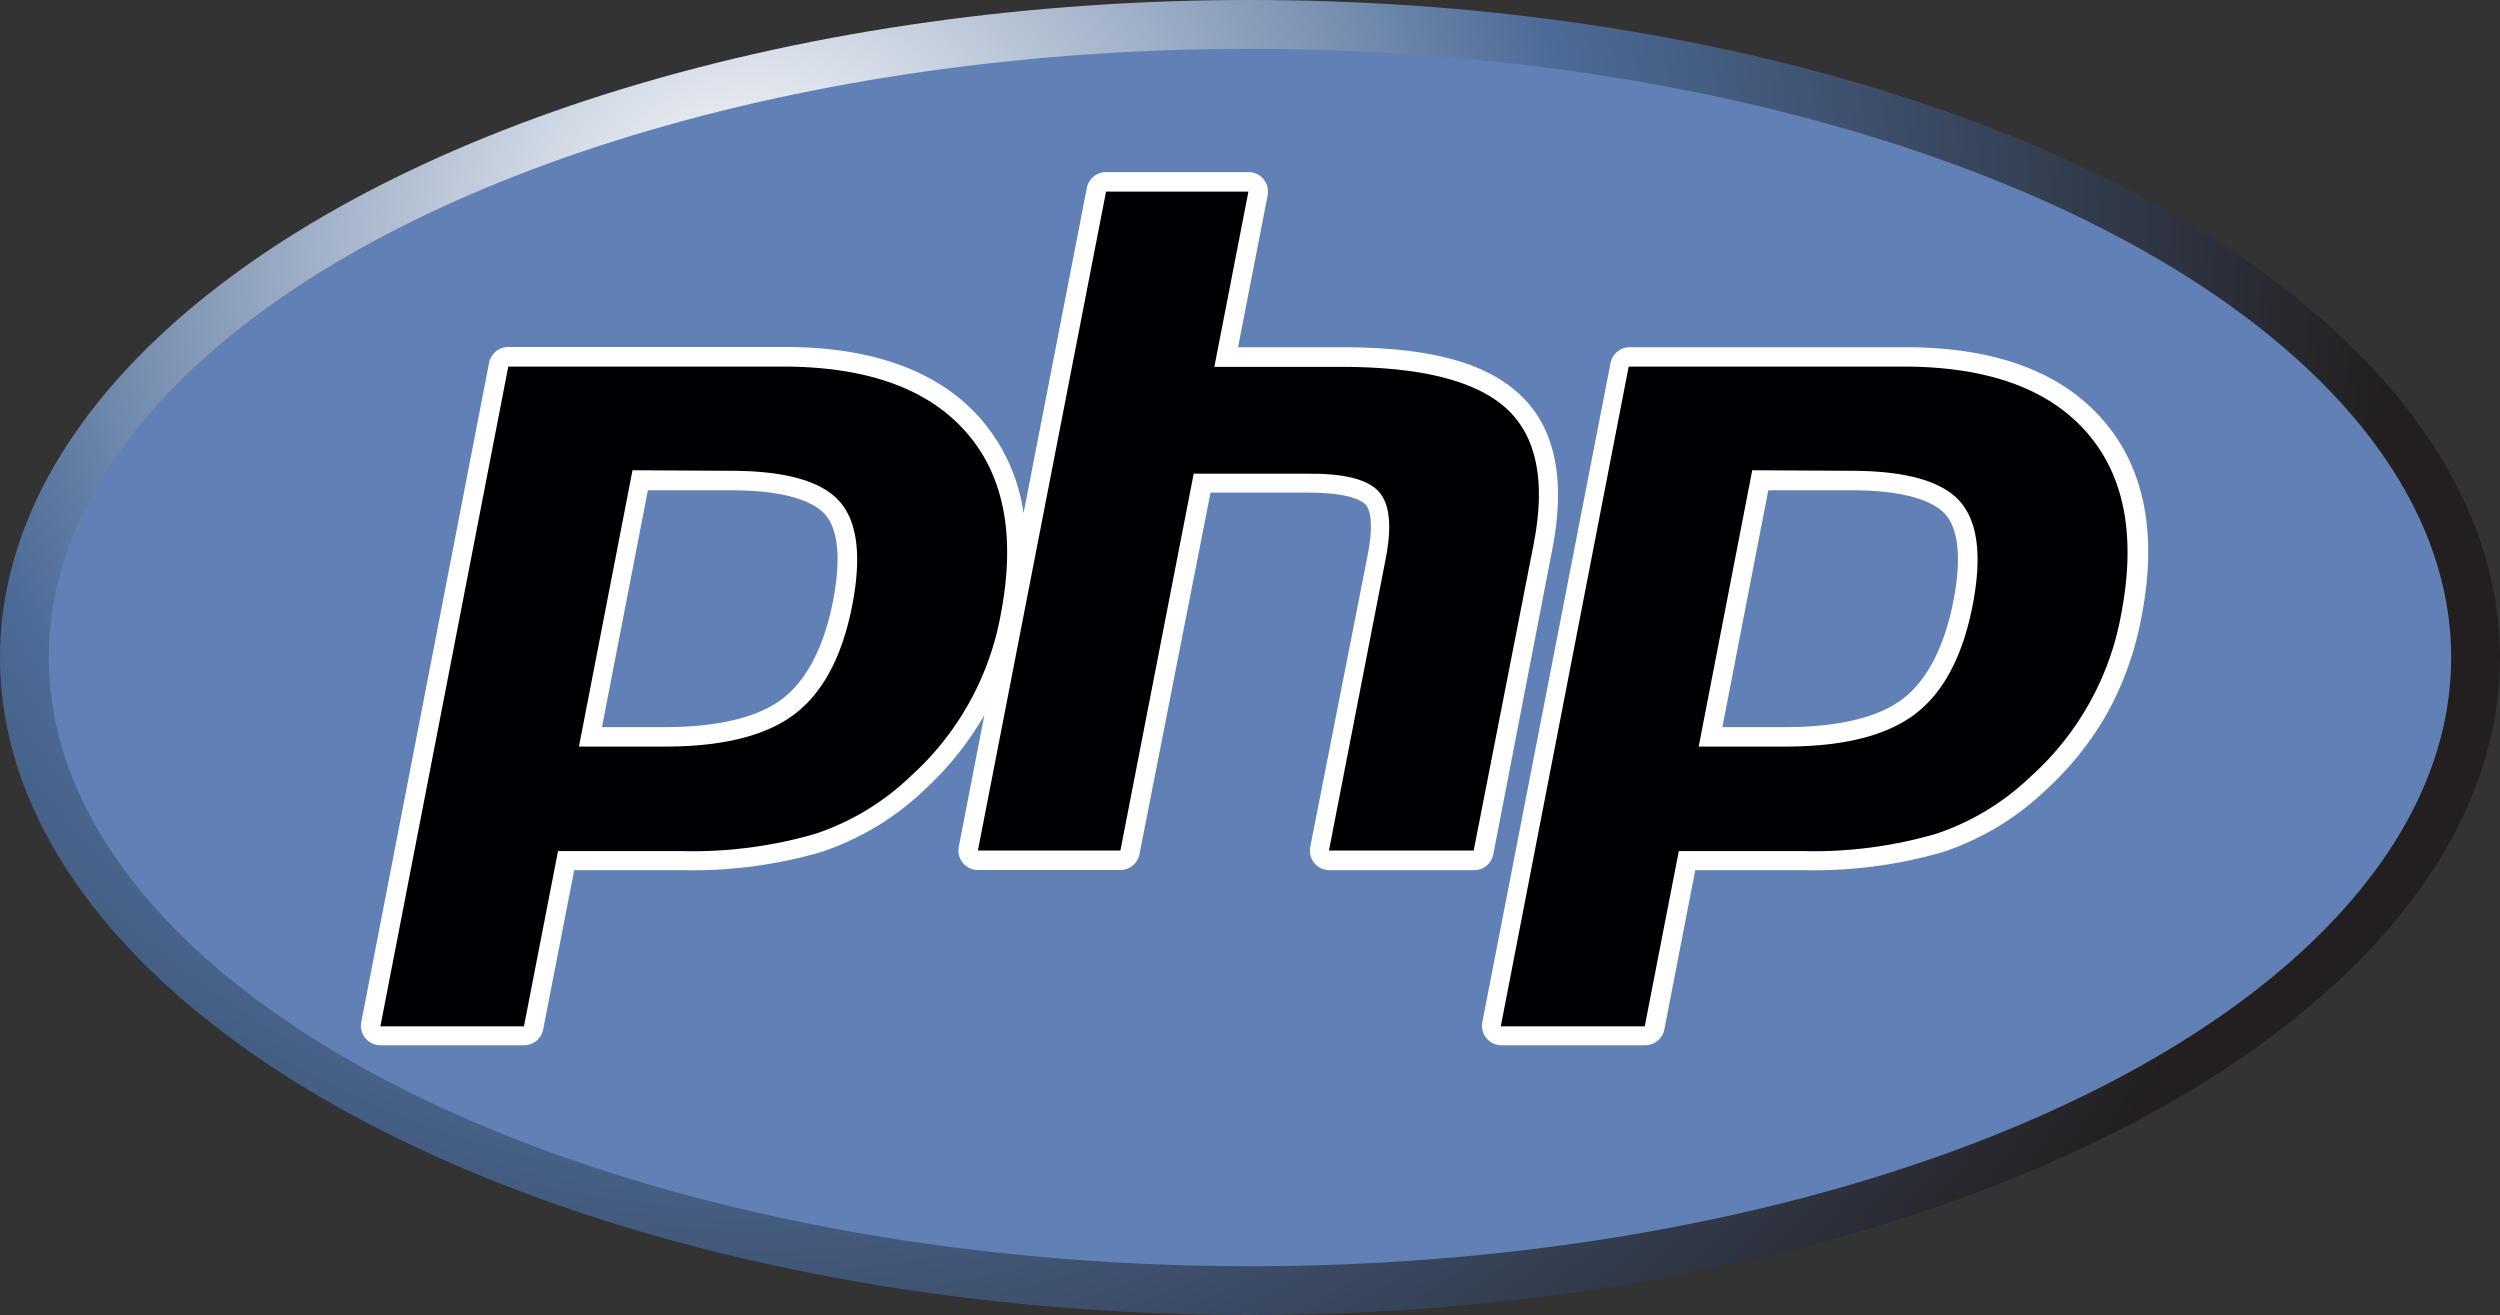
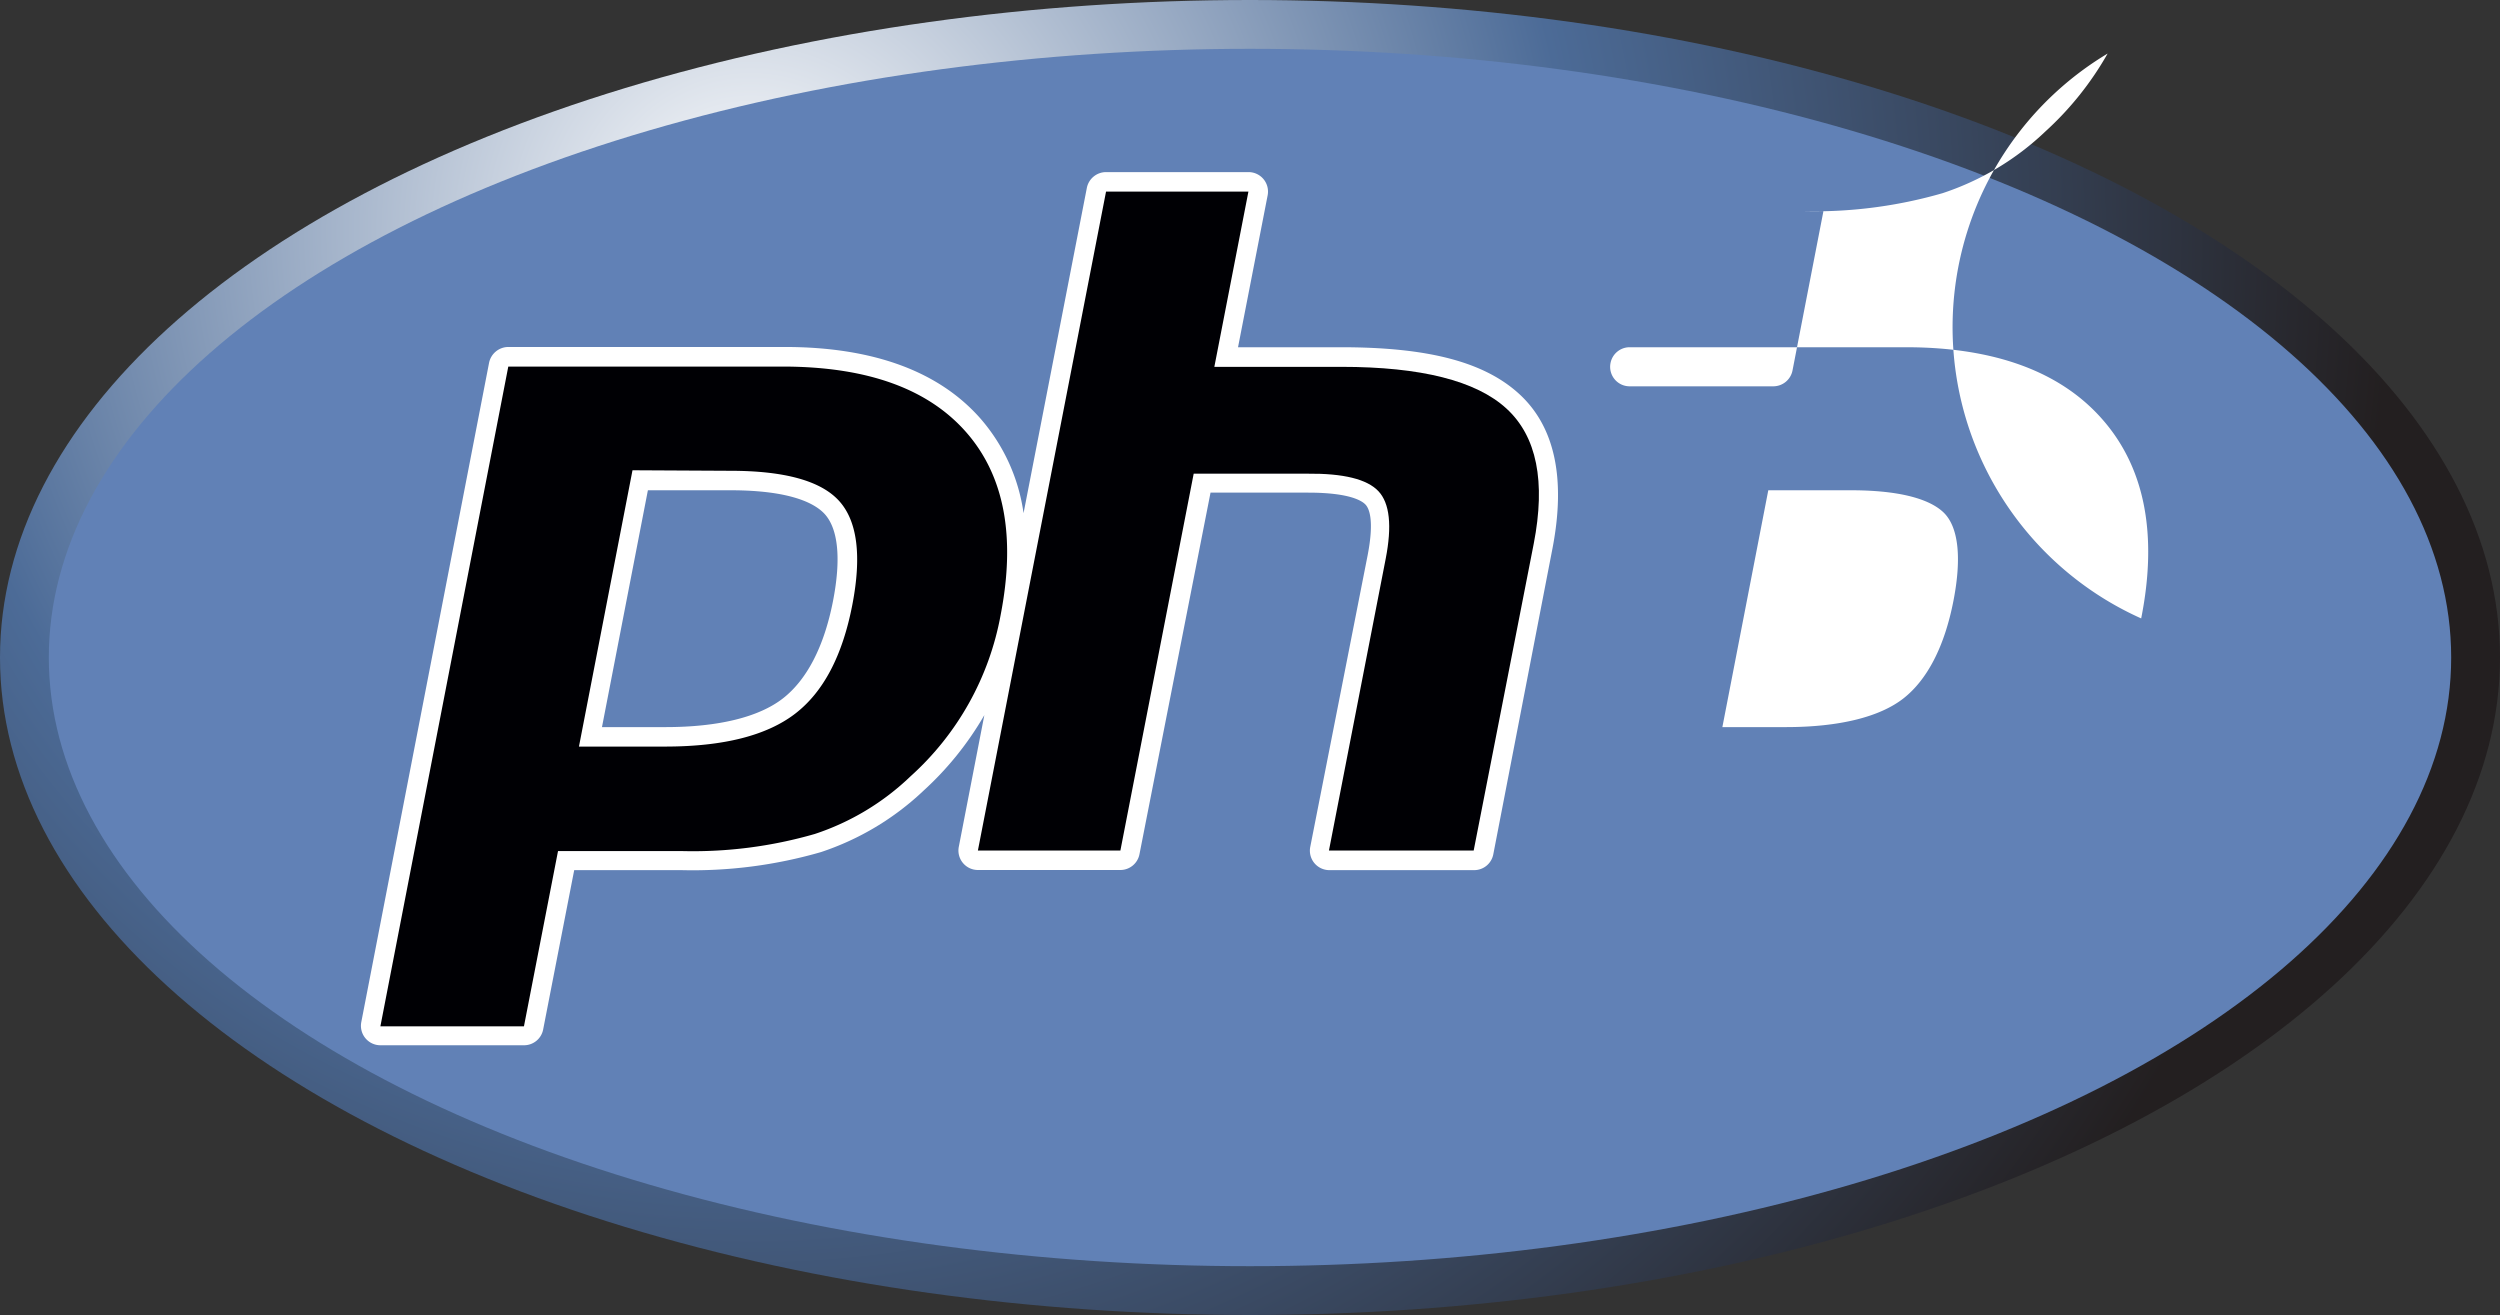
<svg xmlns="http://www.w3.org/2000/svg" viewBox="0 0 190 99.95">
  <rect x="0" y="0" width="190" height="99.95" fill="#333333" stroke="none" />
  <defs>
    <style>.cls-1{fill:url(#radial-gradient);}.cls-2{fill:#6181b6;}.cls-3{fill:#fff;}.cls-4{fill:#000004;}</style>
    <radialGradient id="radial-gradient" cx="30.52" cy="26.88" r="124.75" gradientTransform="translate(26.52 -9.31)" gradientUnits="userSpaceOnUse">
      <stop offset="0" stop-color="#fff" />
      <stop offset="0.5" stop-color="#4c6b97" />
      <stop offset="1" stop-color="#231f20" />
    </radialGradient>
  </defs>
  <title>php</title>
  <g id="Layer_2" data-name="Layer 2">
    <g id="Layer_1-2" data-name="Layer 1">
      <ellipse class="cls-1" cx="95" cy="49.97" rx="95" ry="49.97" />
      <ellipse class="cls-2" cx="95" cy="49.97" rx="91.29" ry="46.26" />
      <path class="cls-3" d="M113.49,64.93,118,41.62c1-5.26.17-9.18-2.52-11.66s-7-3.57-13.56-3.57H94.09l2.25-11.54a1.48,1.48,0,0,0-1.46-1.77H84.06a1.49,1.49,0,0,0-1.46,1.2L77.79,39a13.89,13.89,0,0,0-3.24-7.15c-3.17-3.63-8.19-5.48-14.92-5.48h-21a1.5,1.5,0,0,0-1.46,1.2L27.46,77.67a1.48,1.48,0,0,0,1.45,1.77H39.82a1.48,1.48,0,0,0,1.46-1.2l2.36-12.11h8.12a35,35,0,0,0,10.63-1.37,20.85,20.85,0,0,0,7.81-4.68,24,24,0,0,0,4.61-5.73l-1.94,10a1.48,1.48,0,0,0,1.45,1.77H85.15a1.48,1.48,0,0,0,1.45-1.2L92,37.44h7.42c3.17,0,4.09.63,4.35.9s.7,1.12.17,3.86L99.58,64.36A1.48,1.48,0,0,0,101,66.13h11A1.48,1.48,0,0,0,113.49,64.93ZM63.31,45.67c-.68,3.49-2,6-3.81,7.41s-4.87,2.18-8.92,2.18H45.75l3.49-18H55.5c4.59,0,6.44,1,7.18,1.81C63.71,40.21,63.93,42.49,63.31,45.67Z" />
-       <path class="cls-3" d="M159.78,31.87c-3.18-3.63-8.2-5.48-14.93-5.48h-21a1.48,1.48,0,0,0-1.45,1.2l-9.74,50.08a1.48,1.48,0,0,0,1.46,1.77h10.91a1.49,1.49,0,0,0,1.46-1.2l2.35-12.11H137a35.13,35.13,0,0,0,10.64-1.37,20.74,20.74,0,0,0,7.8-4.68,23.94,23.94,0,0,0,4.74-5.93A24.25,24.25,0,0,0,162.73,47C164,40.62,163,35.53,159.78,31.87Zm-11.32,13.8c-.68,3.49-2,6-3.8,7.41s-4.88,2.18-8.93,2.18H130.9l3.49-18h6.26c4.59,0,6.44,1,7.18,1.81C148.86,40.21,149.08,42.49,148.46,45.67Z" />
+       <path class="cls-3" d="M159.78,31.87c-3.18-3.63-8.2-5.48-14.93-5.48h-21a1.48,1.48,0,0,0-1.45,1.2a1.48,1.48,0,0,0,1.46,1.77h10.91a1.49,1.49,0,0,0,1.46-1.2l2.35-12.11H137a35.13,35.13,0,0,0,10.64-1.37,20.74,20.74,0,0,0,7.8-4.68,23.94,23.94,0,0,0,4.74-5.93A24.25,24.25,0,0,0,162.73,47C164,40.62,163,35.53,159.78,31.87Zm-11.32,13.8c-.68,3.49-2,6-3.8,7.41s-4.88,2.18-8.93,2.18H130.9l3.49-18h6.26c4.59,0,6.44,1,7.18,1.81C148.86,40.21,149.08,42.49,148.46,45.67Z" />
      <path class="cls-4" d="M55.5,35.78q6.21,0,8.28,2.3t1,7.87q-1.12,5.82-4.36,8.3t-9.83,2.49H44l4.07-21ZM28.91,78H39.82l2.59-13.32h9.35a33.31,33.31,0,0,0,10.17-1.3A19.16,19.16,0,0,0,69.2,59a21.74,21.74,0,0,0,6.85-12.27q1.73-8.91-2.61-13.87t-13.81-5h-21Z" />
      <path class="cls-4" d="M84.06,14.56H94.88L92.29,27.88h9.65q9.09,0,12.55,3.17t2.07,10.29L112,64.64H101l4.31-22.16q.74-3.78-.55-5.15T99.37,36H90.72L85.15,64.64H74.32Z" />
-       <path class="cls-4" d="M140.65,35.78q6.21,0,8.28,2.3t1,7.87q-1.12,5.82-4.36,8.3t-9.83,2.49H129.1l4.07-21ZM114.06,78H125l2.59-13.32h9.35a33.31,33.31,0,0,0,10.17-1.3A19.16,19.16,0,0,0,154.35,59a21.74,21.74,0,0,0,6.85-12.27q1.73-8.91-2.61-13.87t-13.81-5h-21Z" />
    </g>
  </g>
</svg>